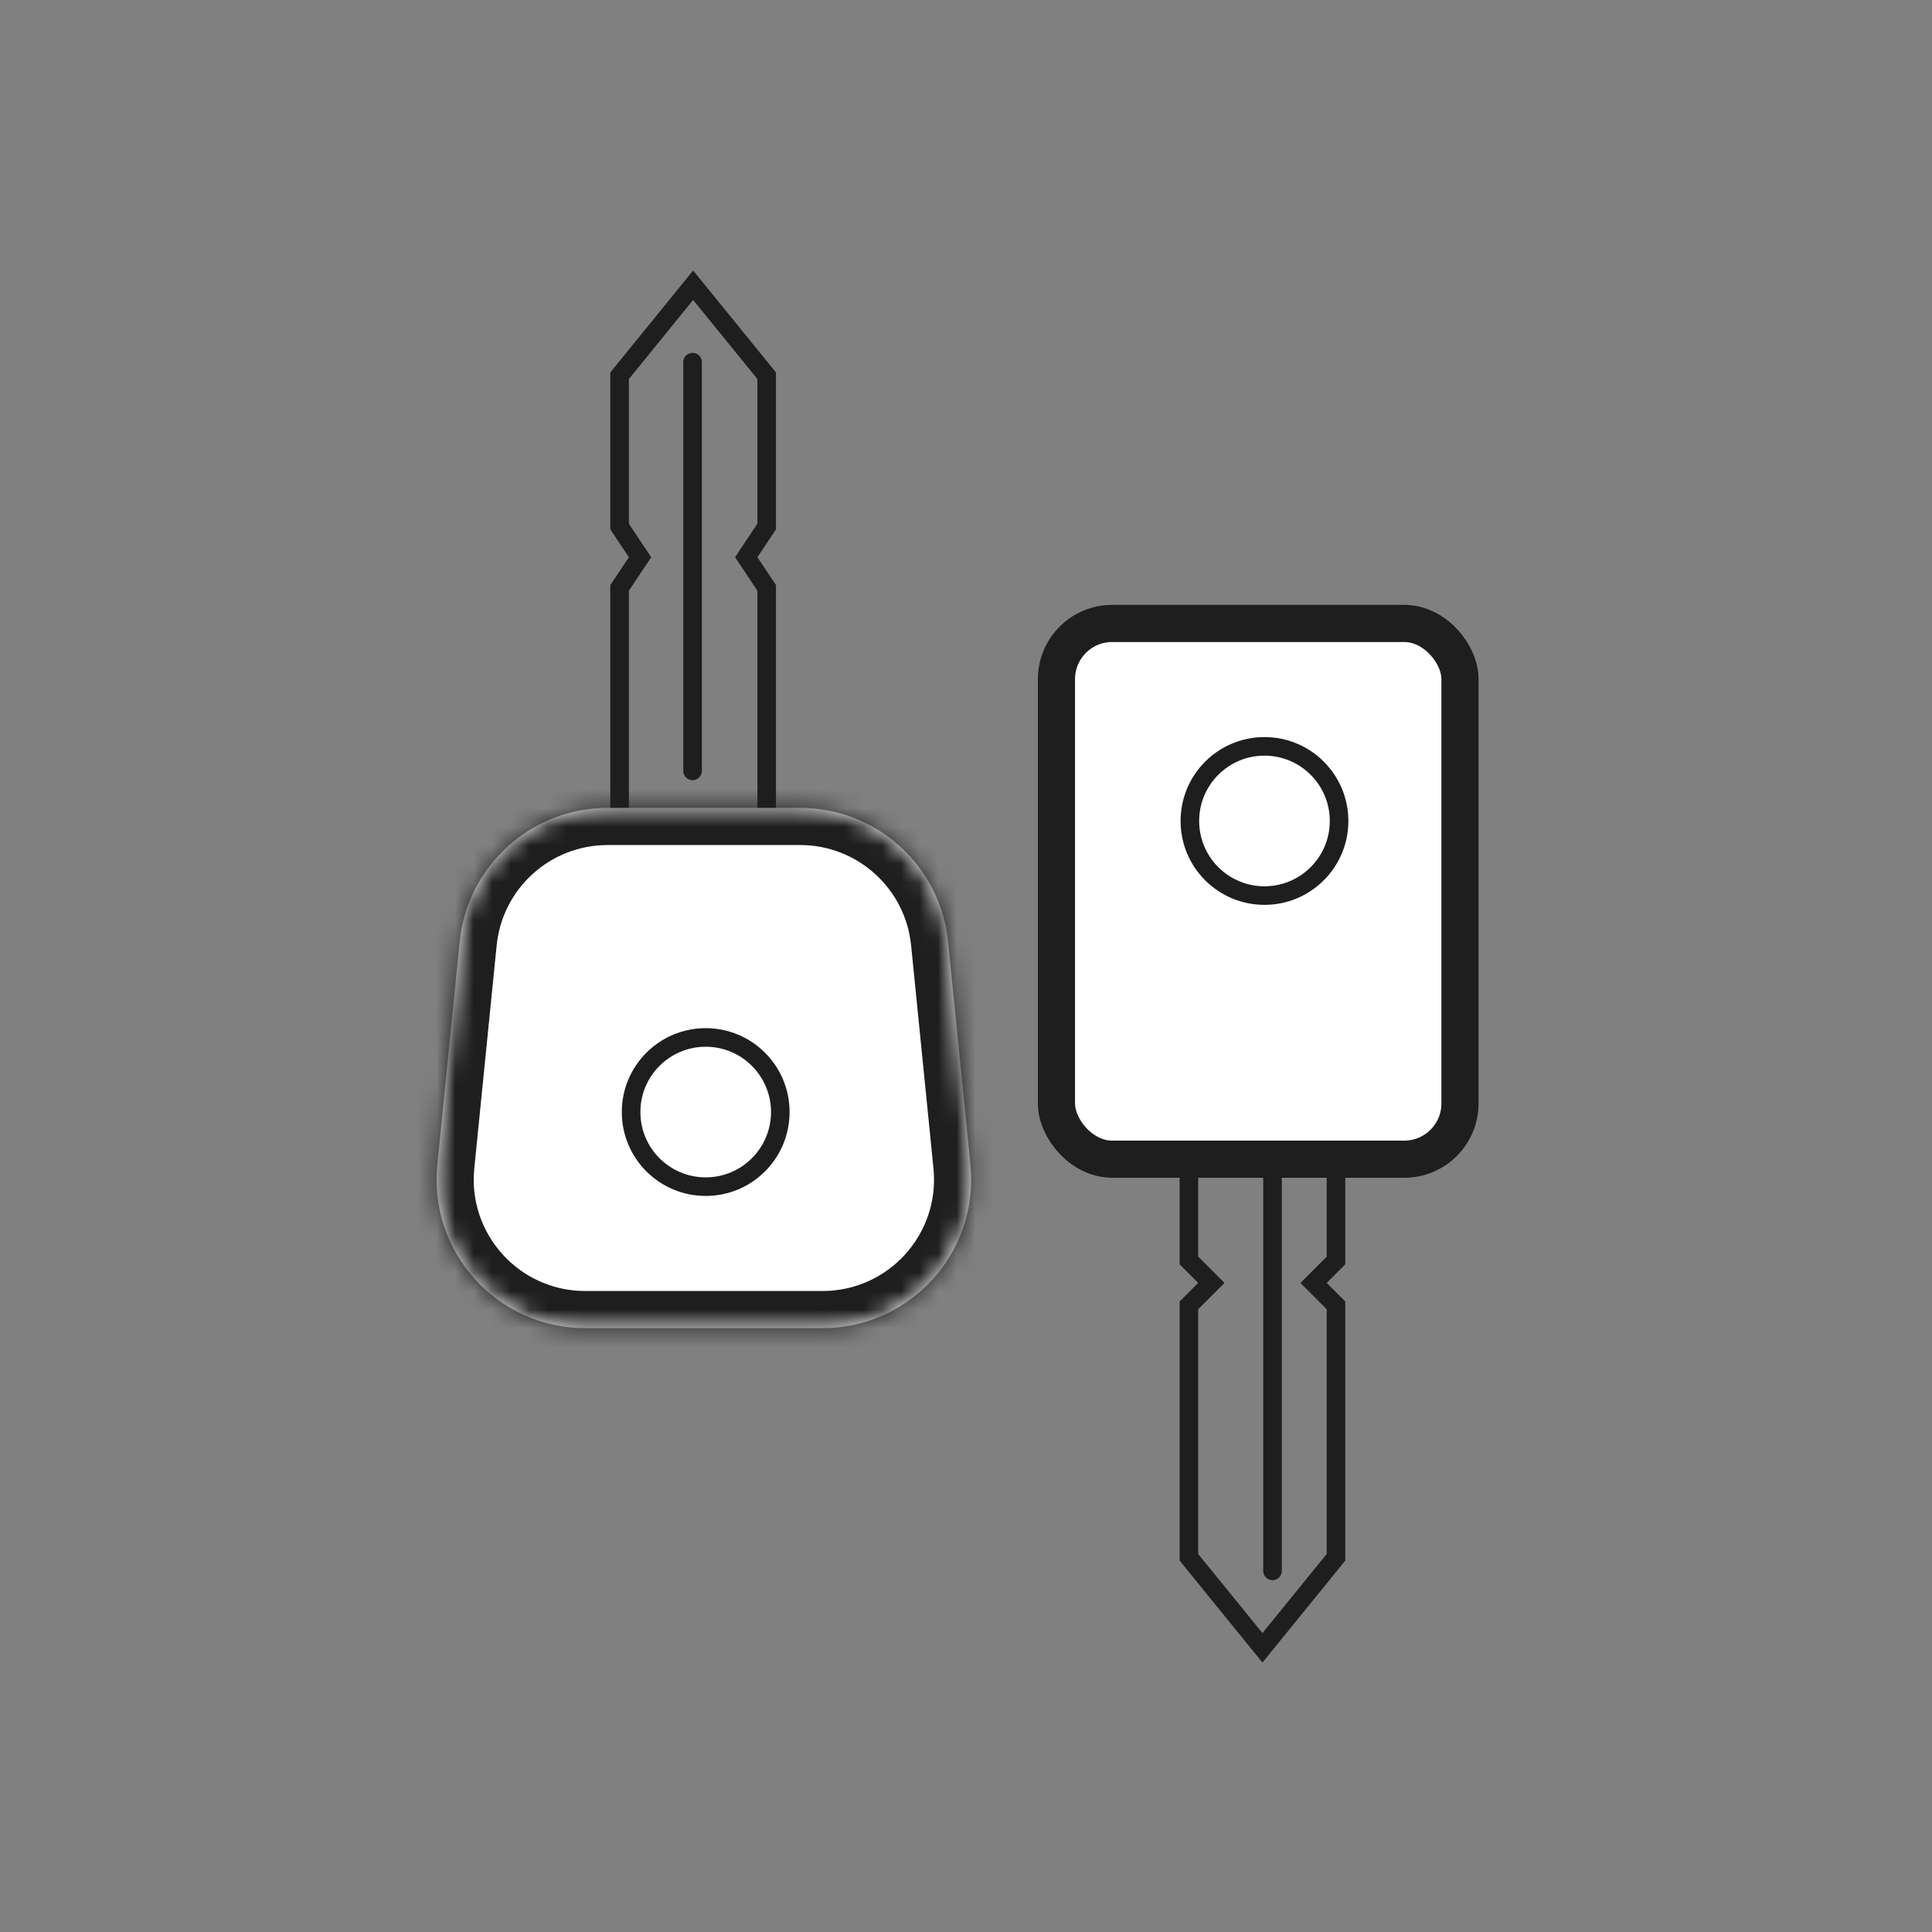
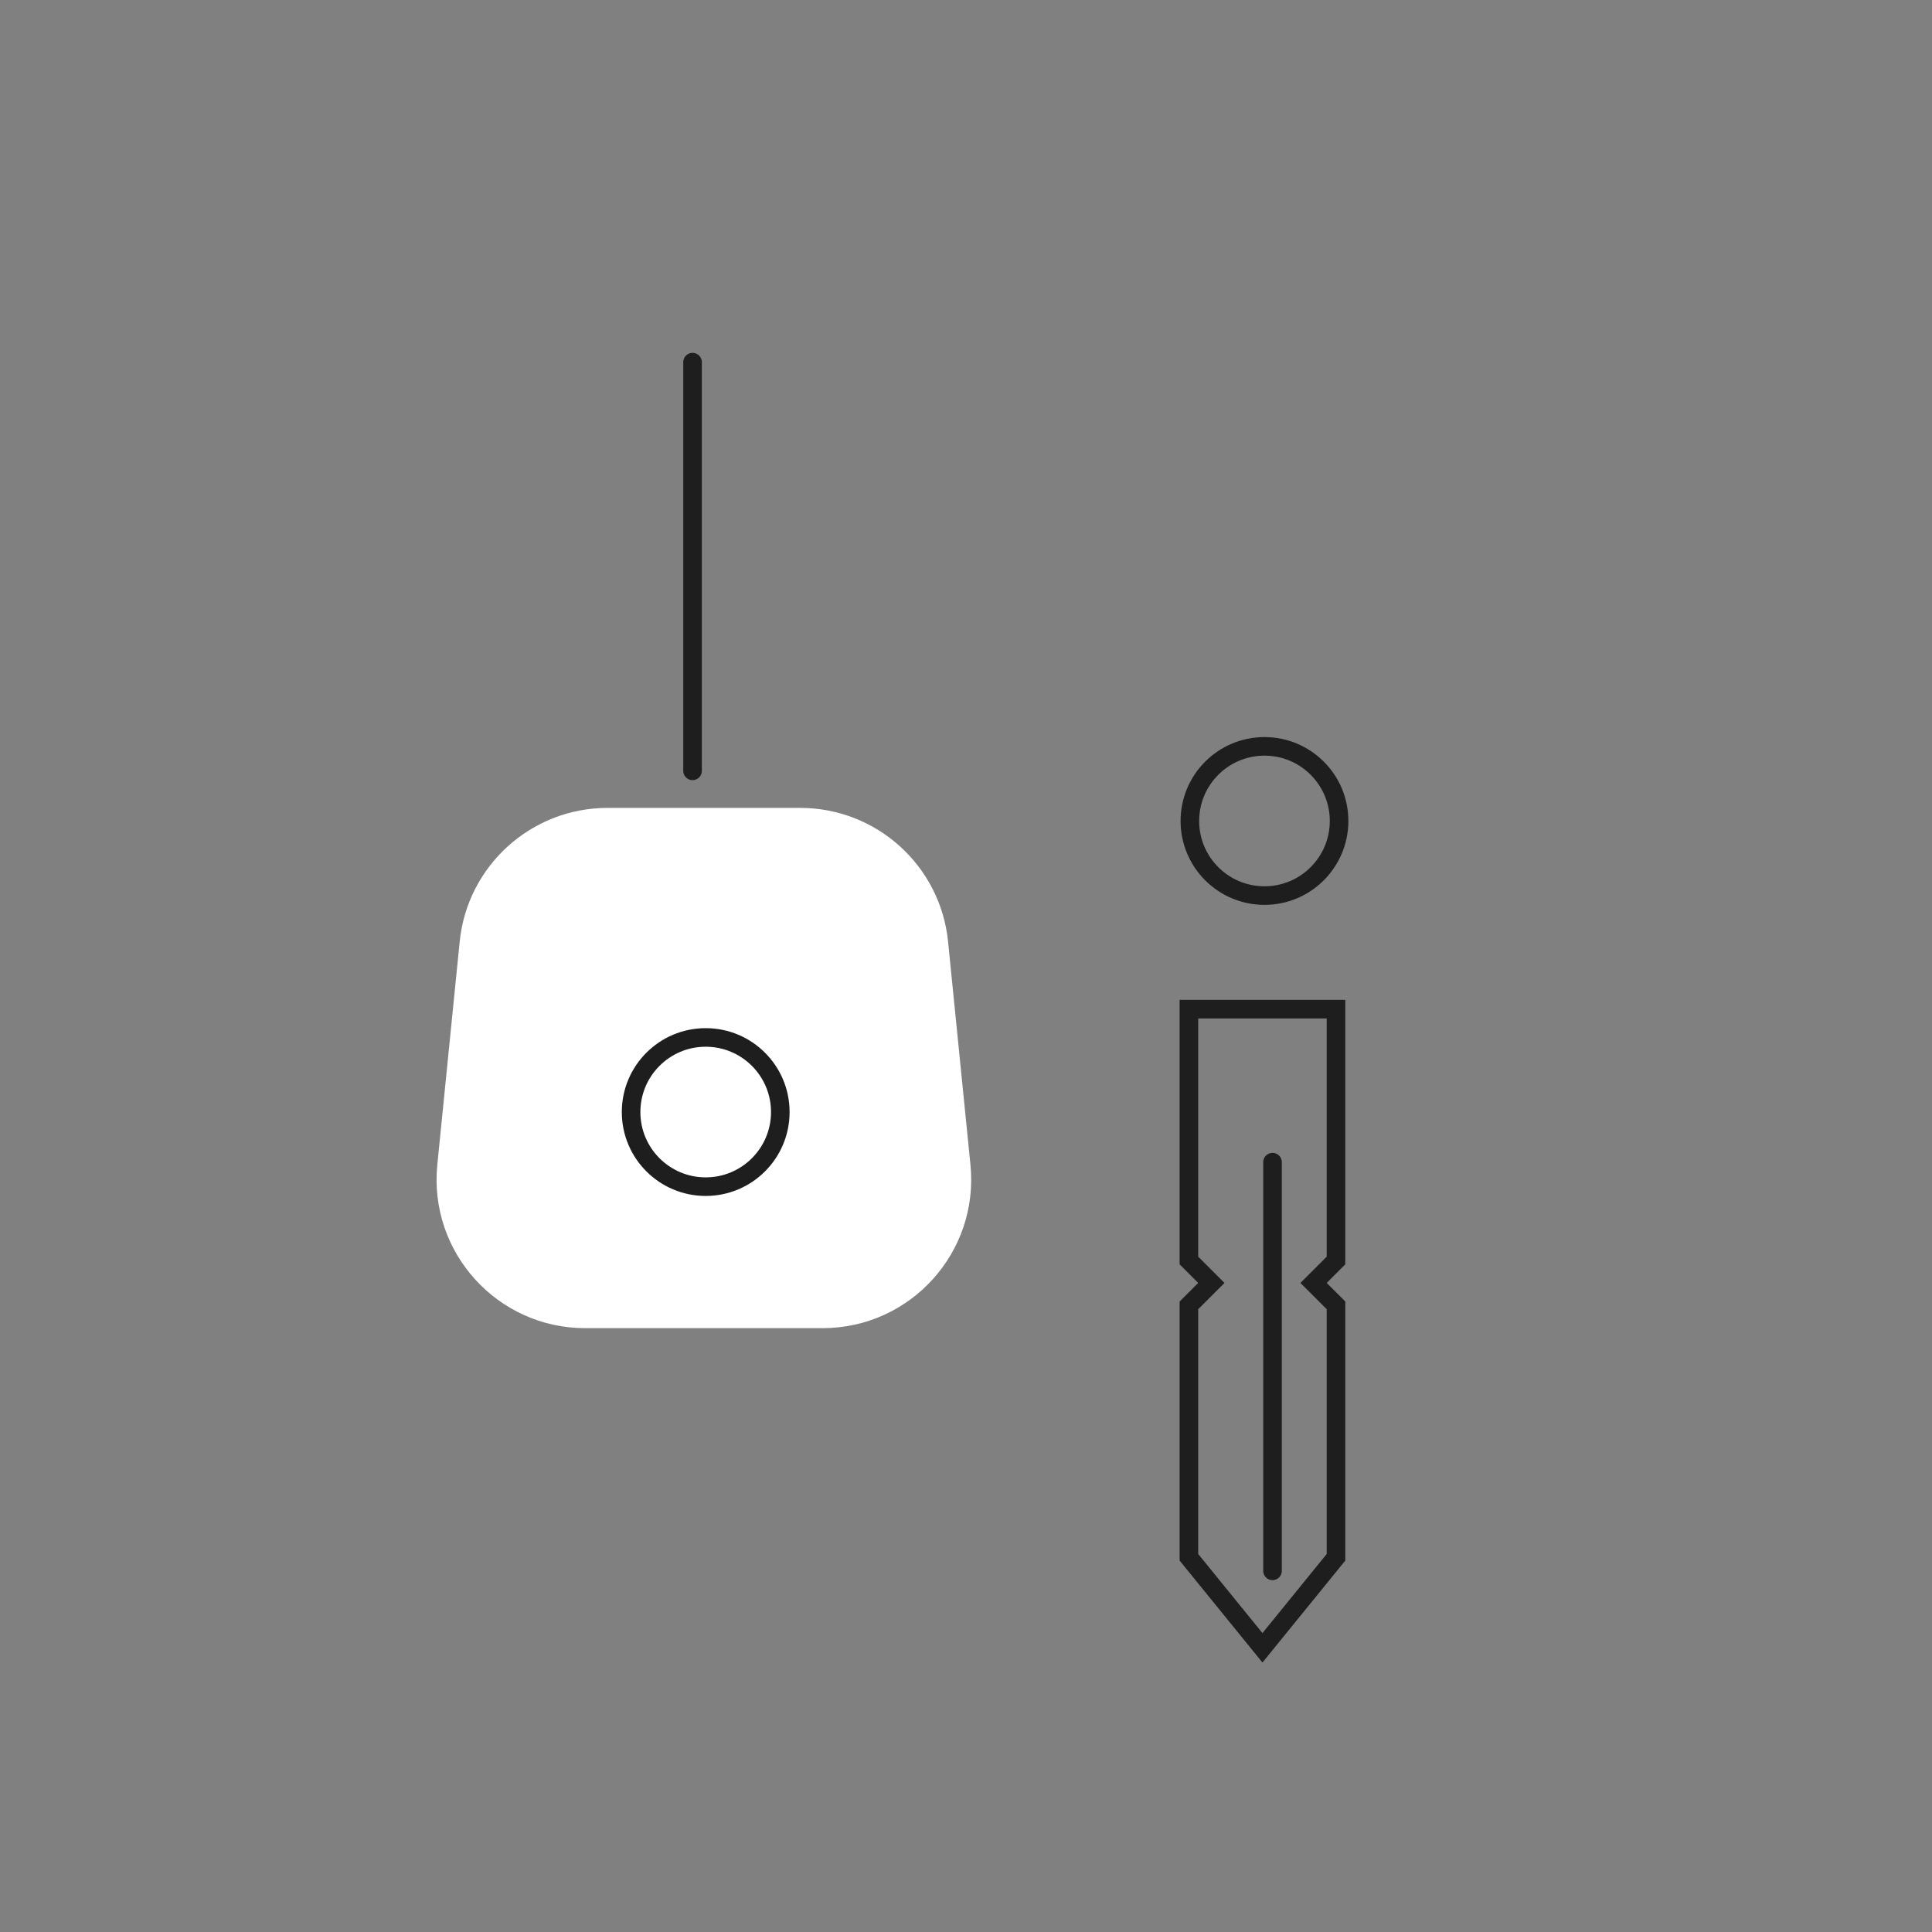
<svg xmlns="http://www.w3.org/2000/svg" width="104" height="104" viewBox="0 0 104 104" fill="none">
  <rect x="0" y="0" width="104" height="104" fill="#808080" stroke="none" />
  <path d="M71.064 68.707L70.71 69.061L71.064 69.414L71.917 70.268V83.829L67.958 88.702L63.999 83.829V70.268L64.853 69.414L65.207 69.061L64.853 68.707L63.999 67.853V54.323H71.917V67.853L71.064 68.707Z" stroke="#1E1E1E" />
-   <rect x="56.869" y="33.56" width="21.722" height="28.839" rx="3" fill="white" stroke="#1E1E1E" stroke-width="2" />
  <circle cx="68.067" cy="44.193" r="4.016" stroke="#1E1E1E" />
  <path d="M68.5 62.56V84.561" stroke="#1E1E1E" stroke-linecap="round" />
-   <path d="M34.269 30.272L34.454 29.995L34.269 29.717L33.353 28.343L33.353 20.226L37.312 15.353L41.271 20.226L41.271 28.343L40.355 29.717L40.17 29.995L40.355 30.272L41.271 31.646L41.271 49.732L33.353 49.732L33.353 31.646L34.269 30.272Z" stroke="#1E1E1E" />
  <mask id="path-6-inside-1_1503_4112" fill="white">
-     <path d="M52.239 62.696C52.712 67.406 49.013 71.495 44.279 71.495L31.501 71.495C26.767 71.495 23.068 67.406 23.541 62.696L24.745 50.69C25.155 46.602 28.596 43.489 32.705 43.489L43.075 43.489C47.184 43.489 50.625 46.602 51.035 50.69L52.239 62.696Z" />
-   </mask>
+     </mask>
  <path d="M52.239 62.696C52.712 67.406 49.013 71.495 44.279 71.495L31.501 71.495C26.767 71.495 23.068 67.406 23.541 62.696L24.745 50.69C25.155 46.602 28.596 43.489 32.705 43.489L43.075 43.489C47.184 43.489 50.625 46.602 51.035 50.69L52.239 62.696Z" fill="white" />
  <path d="M43.075 43.489L43.075 45.489L43.075 43.489ZM51.035 50.69L53.025 50.491L51.035 50.69ZM24.745 50.69L26.735 50.89L24.745 50.69ZM32.705 43.489L32.705 41.489L32.705 43.489ZM31.501 71.495L31.501 73.495L31.501 71.495ZM23.541 62.696L21.551 62.497L23.541 62.696ZM44.279 71.495L44.279 69.495L44.279 71.495ZM52.239 62.696L50.249 62.896L52.239 62.696ZM44.279 69.495L31.501 69.495L31.501 73.495L44.279 73.495L44.279 69.495ZM25.531 62.896L26.735 50.89L22.755 50.491L21.551 62.497L25.531 62.896ZM32.705 45.489L43.075 45.489L43.075 41.489L32.705 41.489L32.705 45.489ZM49.045 50.89L50.249 62.896L54.23 62.497L53.025 50.491L49.045 50.89ZM43.075 45.489C46.157 45.489 48.738 47.824 49.045 50.89L53.025 50.491C52.513 45.38 48.212 41.489 43.075 41.489L43.075 45.489ZM26.735 50.89C27.043 47.824 29.623 45.489 32.705 45.489L32.705 41.489C27.569 41.489 23.268 45.38 22.755 50.491L26.735 50.89ZM31.501 69.495C27.95 69.495 25.176 66.428 25.531 62.896L21.551 62.497C20.96 68.385 25.583 73.495 31.501 73.495L31.501 69.495ZM44.279 73.495C50.197 73.495 54.82 68.385 54.23 62.497L50.249 62.896C50.604 66.428 47.83 69.495 44.279 69.495L44.279 73.495Z" fill="#1E1E1E" mask="url(#path-6-inside-1_1503_4112)" />
  <circle cx="37.988" cy="59.862" r="4.016" transform="rotate(-180 37.988 59.862)" stroke="#1E1E1E" />
  <path d="M37.28 41.495L37.28 19.495" stroke="#1E1E1E" stroke-linecap="round" />
</svg>